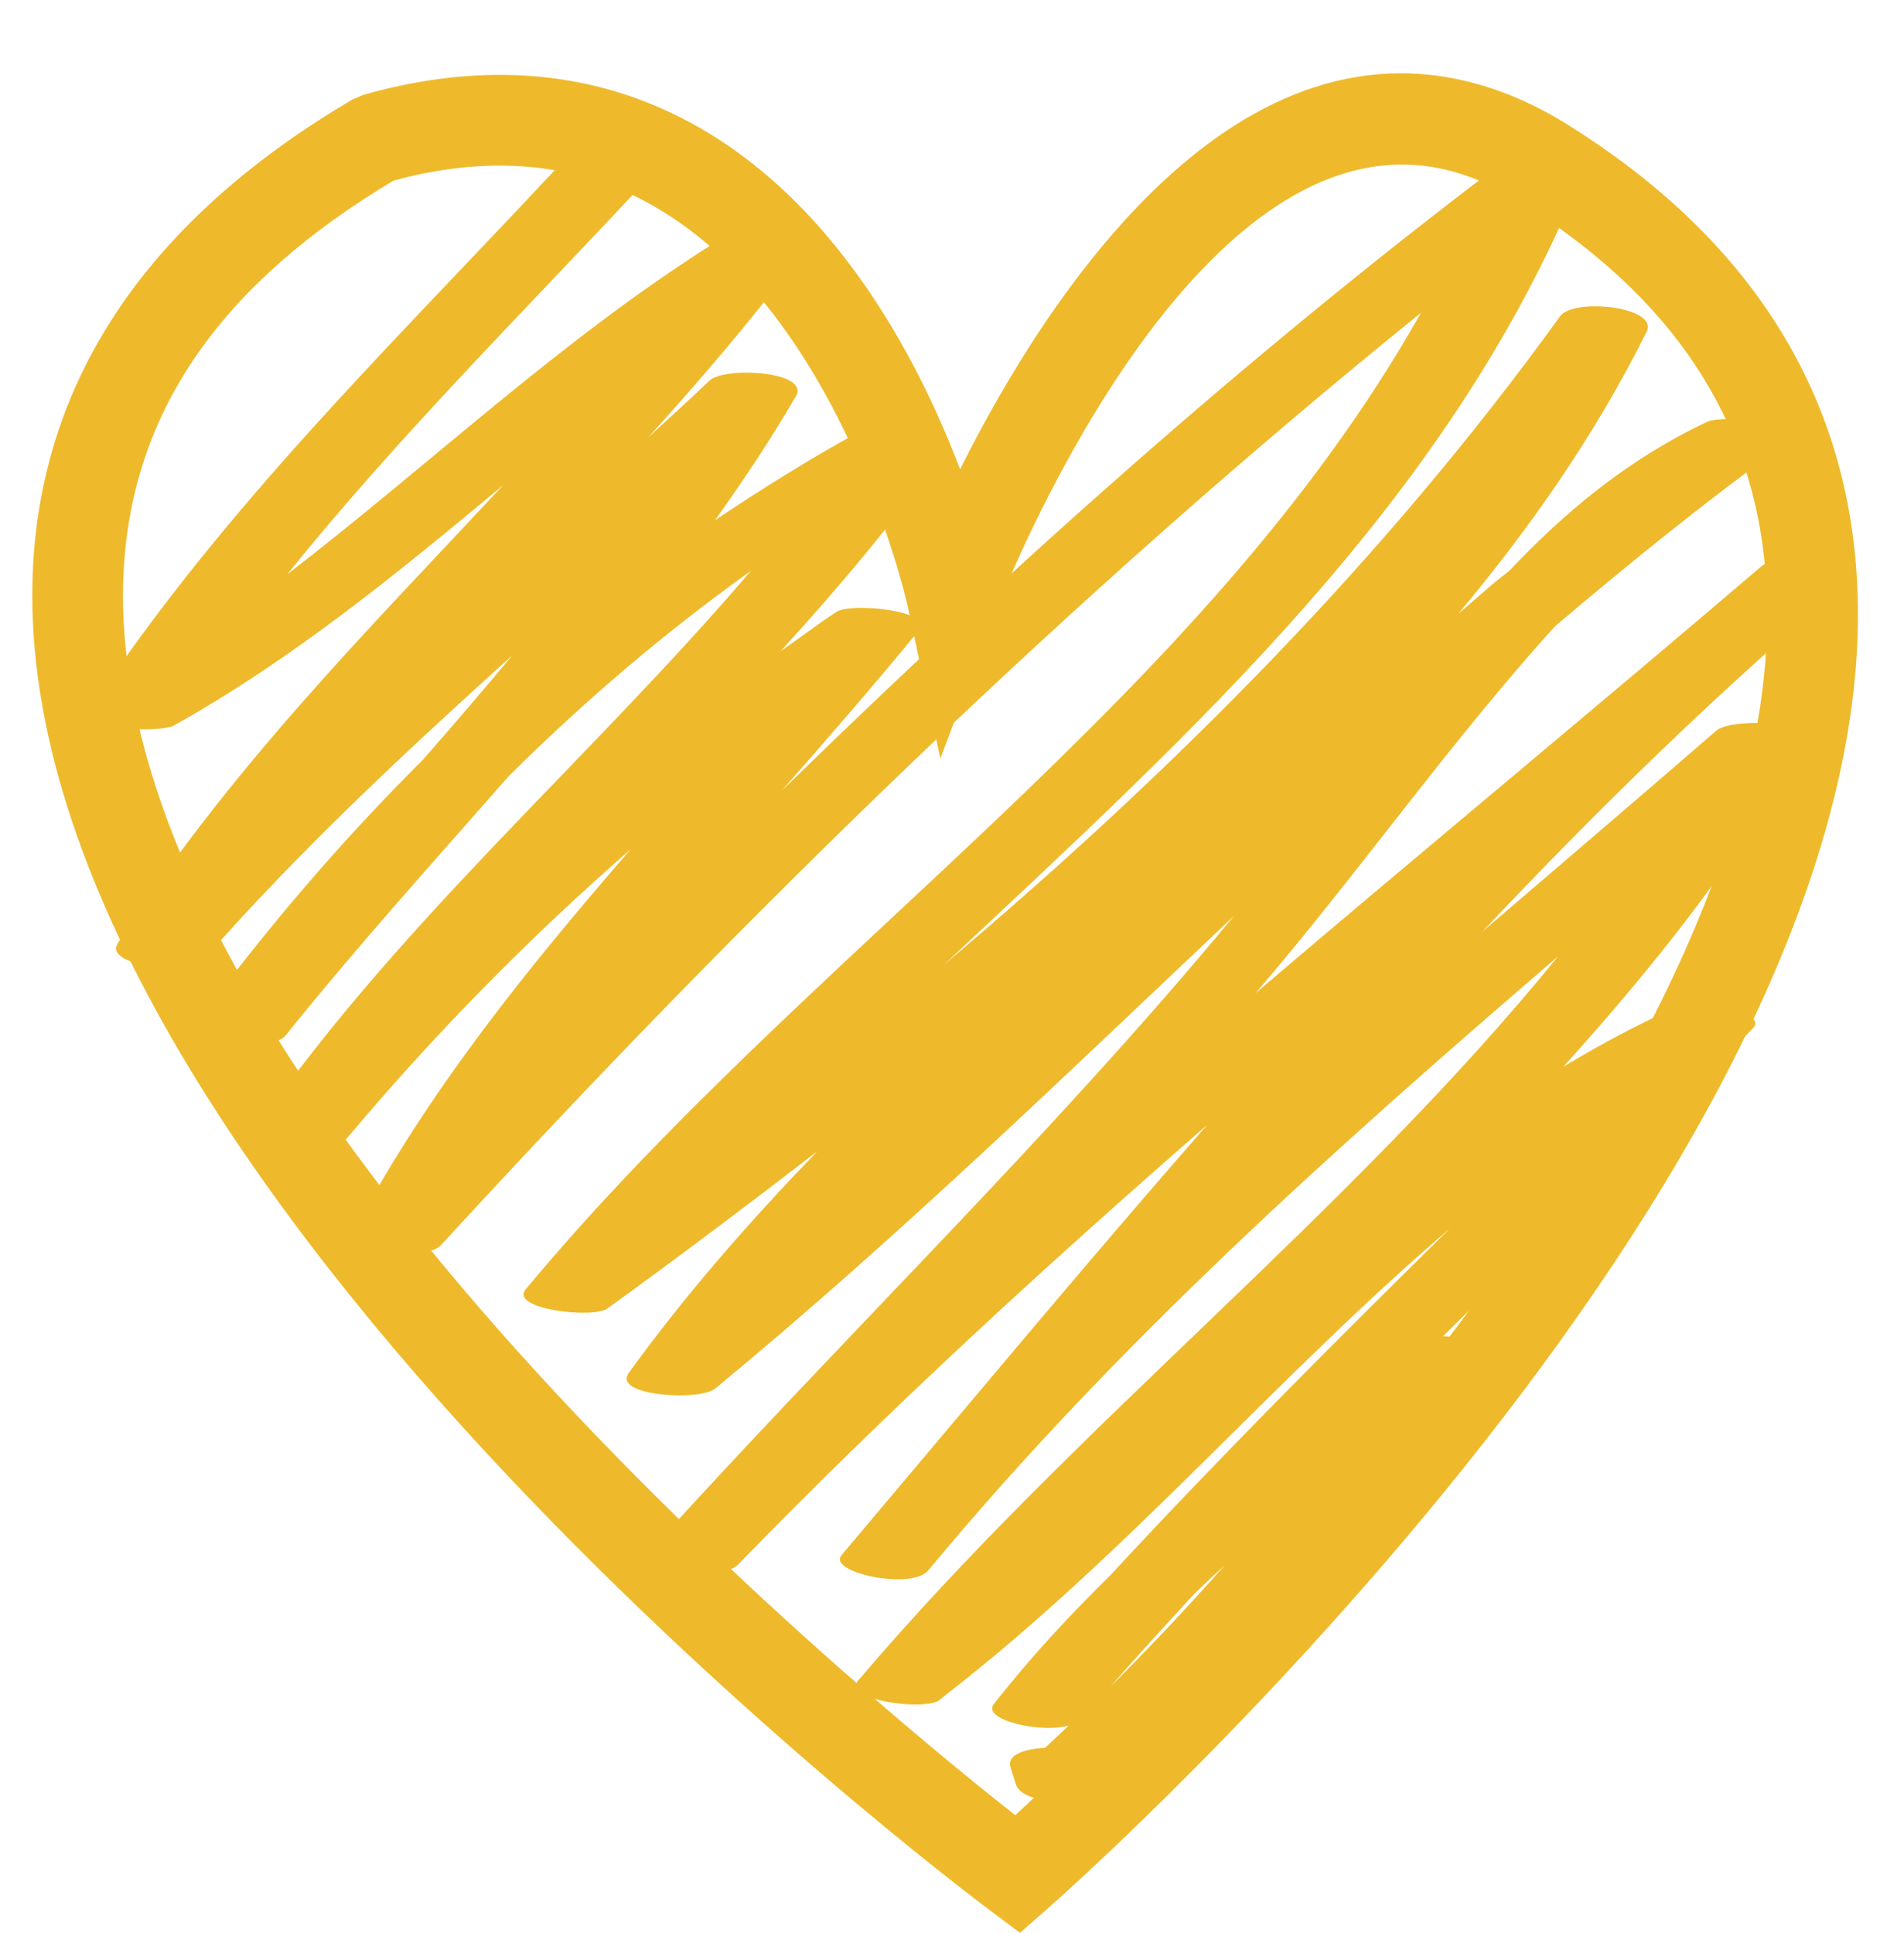
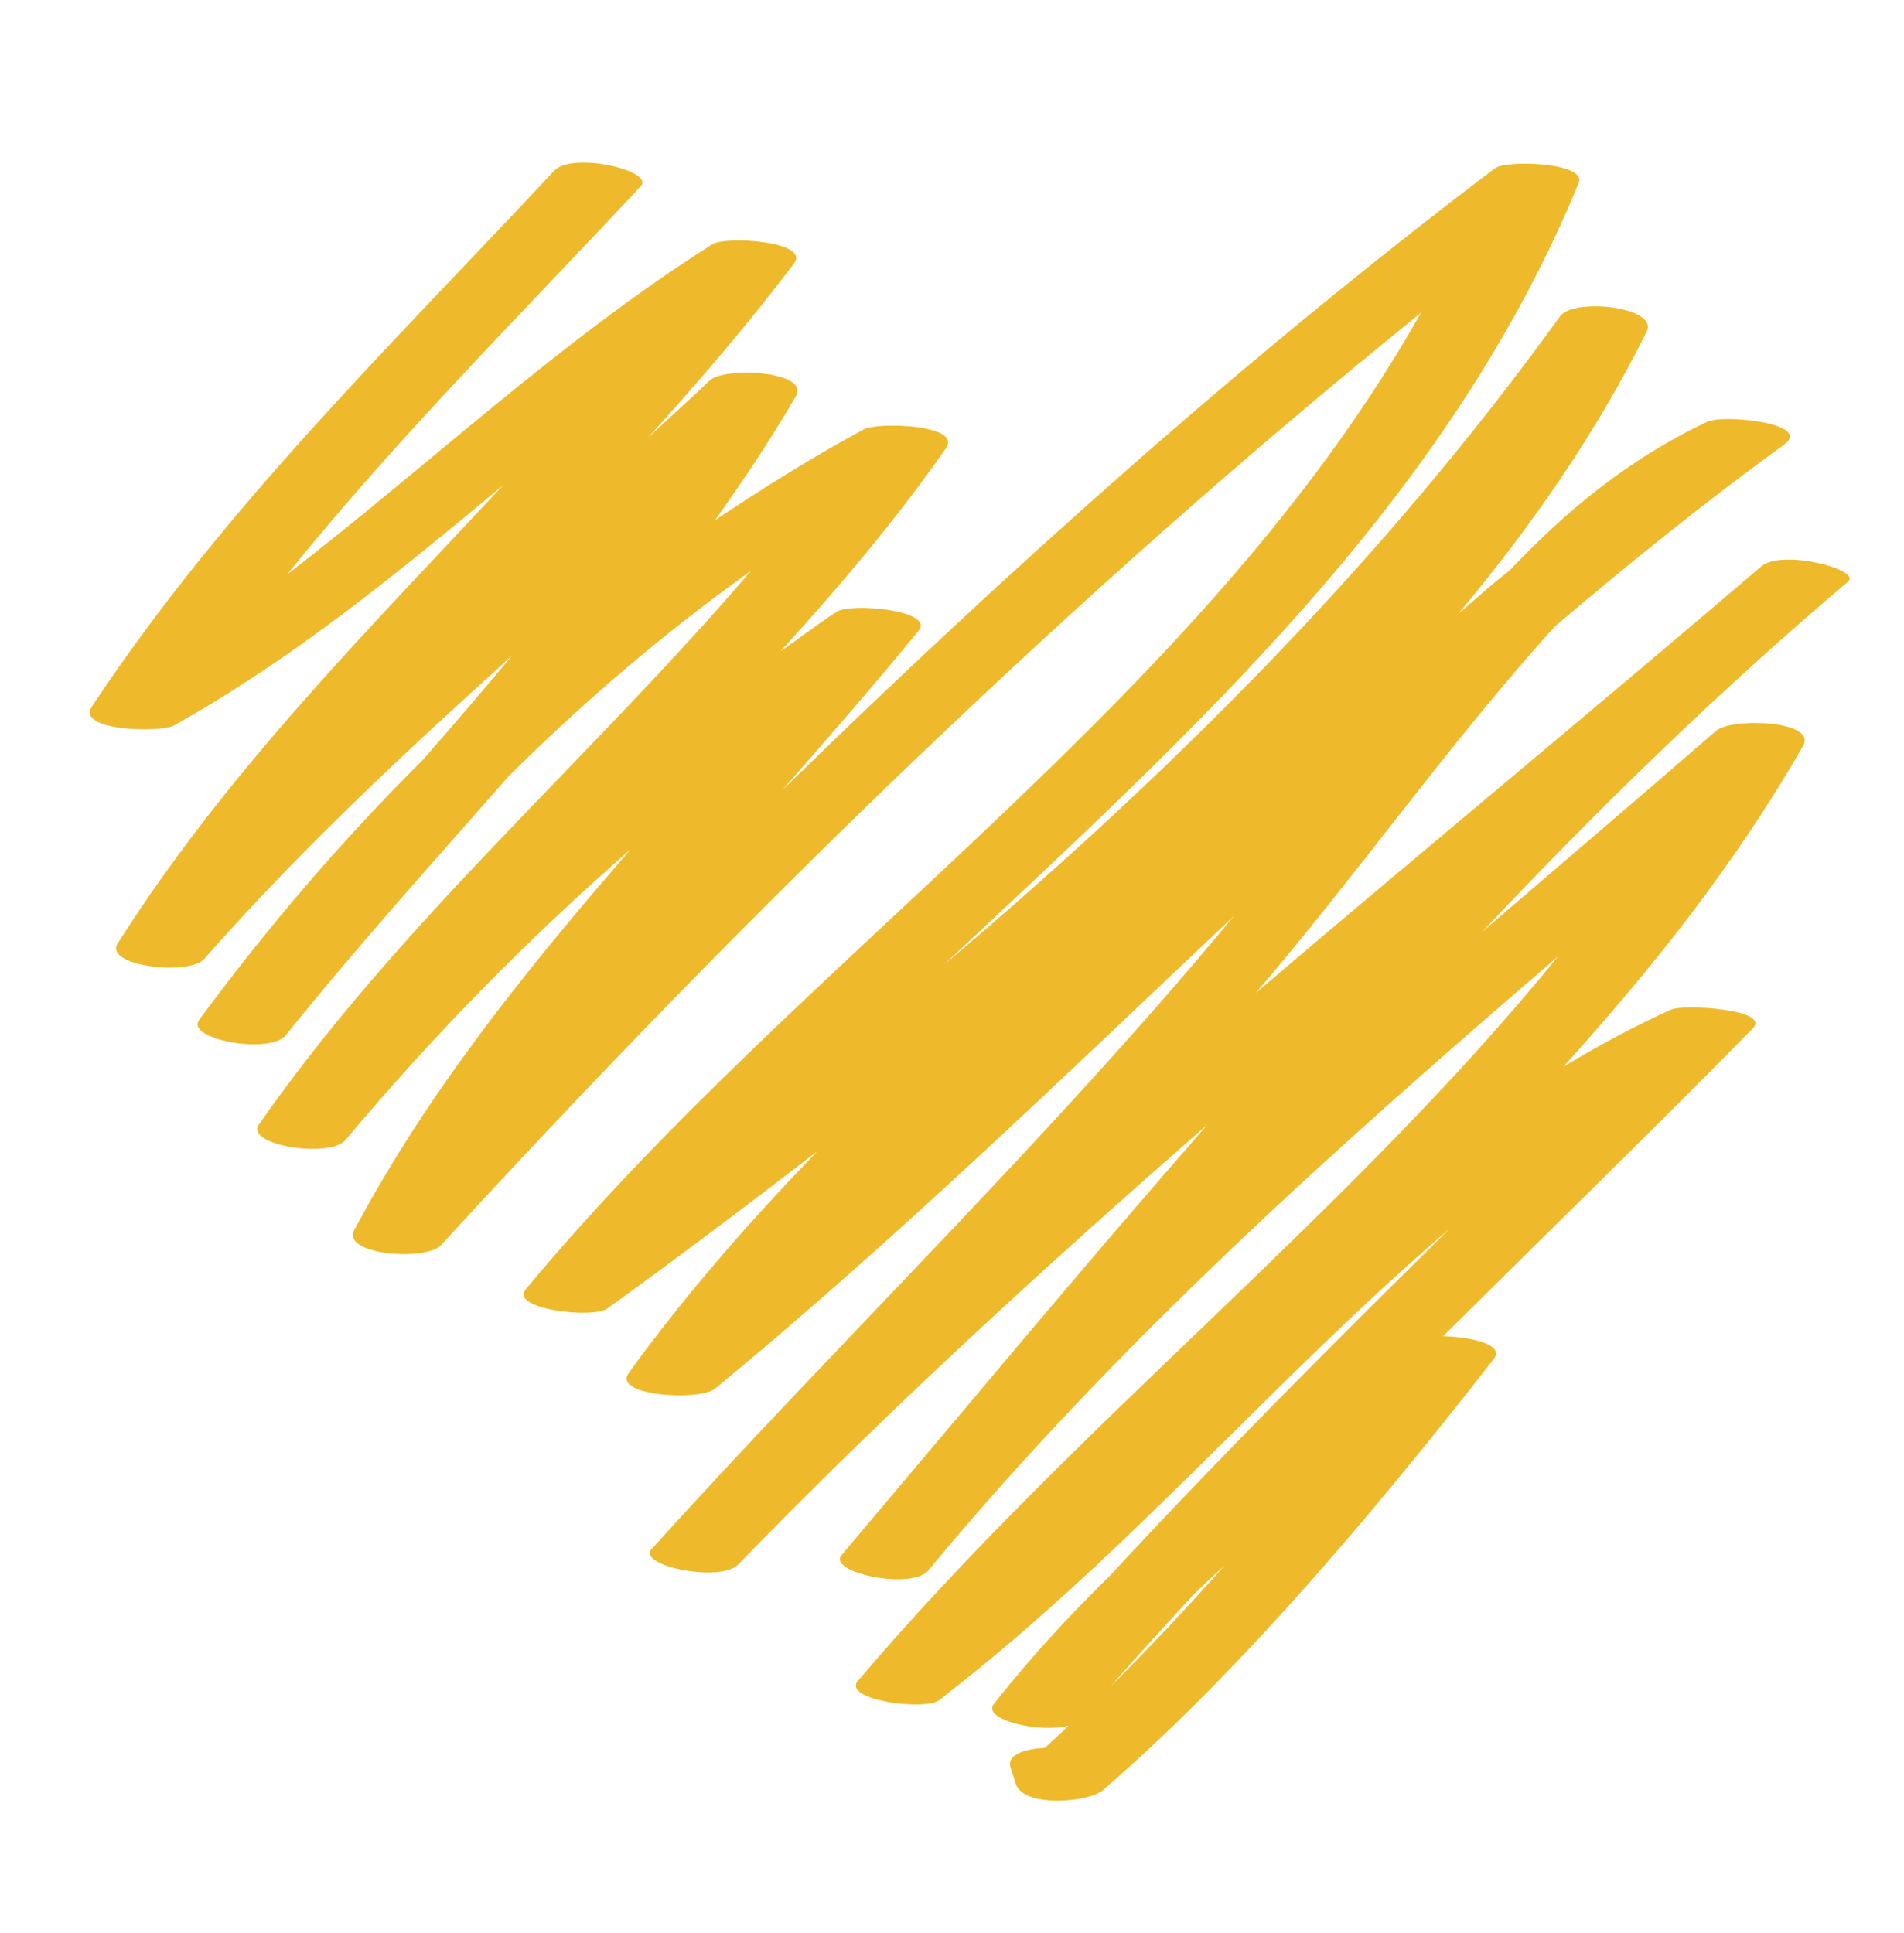
<svg xmlns="http://www.w3.org/2000/svg" fill="#000000" height="354.2" preserveAspectRatio="xMidYMid meet" version="1" viewBox="98.3 81.4 348.9 354.2" width="348.9" zoomAndPan="magnify">
  <g>
    <g id="change1_1">
      <path d="M404.51,266.4c-6.91,3.12-13.4,6.68-19.72,10.45c16.35-18.07,31.52-37.16,43.89-58.74 c2.73-4.76-13.12-5.21-15.87-2.83c-14.24,12.36-28.6,24.57-42.88,36.84c21.16-22.46,43.26-44.04,67.02-64.14 c2.57-2.19-12.1-6.01-15.87-2.82c-30.77,26.29-61.96,52.03-92.72,78.24c18.49-21.48,35.56-45.92,54.9-67.25 c13.58-11.52,27.43-22.74,41.94-33.25c5.42-3.92-11-5.66-14.09-4.2c-14.46,6.85-25.98,16.42-36.24,27.3 c-0.46,0.36-0.84,0.66-1.31,1.03c-2.76,2.16-5.32,4.58-8.02,6.83c13.2-15.8,25.06-32.72,34.51-51.69 c2.26-4.54-13.38-6.27-15.87-2.82c-32.22,44.66-70.98,83.45-112.85,118.79c45.53-42.72,92.15-84.62,116.26-143.22 c1.56-3.79-13.29-4.25-15.33-2.7c-45.63,34.57-89.1,73.46-130.67,114.03c8.43-9.62,16.87-19.28,25.02-29.25 c3.11-3.81-12.42-5.17-14.98-3.51c-3.56,2.31-6.83,4.87-10.3,7.25c10.75-11.8,21.09-23.98,30.3-37.19 c3.1-4.45-12.63-4.78-14.98-3.51c-9.44,5.11-18.48,10.76-27.32,16.69c5.21-7.35,10.24-14.84,14.82-22.73 c2.66-4.59-13.1-5.5-15.87-2.83c-3.68,3.55-7.49,6.94-11.23,10.42c9.3-10.27,18.34-20.79,26.75-31.91 c3.08-4.08-12.5-5.08-14.98-3.51c-27.96,17.68-51.87,40.45-77.88,60.47c20.09-24.95,42.71-47.47,64.78-71.12 c2.64-2.83-12.54-6.4-15.87-2.83c-29.74,31.87-60.54,61.66-84.7,98.16c-3.01,4.55,12.61,4.83,14.98,3.51 c22.03-12.3,41.23-28.13,60.38-44.06c-24.98,26.77-50.81,52.68-70.65,83.98c-2.62,4.14,13.08,5.99,15.87,2.83 c17.54-19.93,36.83-37.92,56.43-55.61c-5.36,6.44-10.82,12.8-16.35,19.11c-14.82,14.74-28.5,30.69-41.01,47.67 c-2.63,3.57,12.98,6.42,15.87,2.82c13.11-16.33,27.09-31.79,40.8-47.42c13.79-13.71,28.58-26.36,44.43-37.67 c-29.41,34.41-64.07,64.03-90.17,101.46c-2.64,3.79,13.01,6.23,15.87,2.83c16.3-19.44,33.66-37.05,52.28-53.3 c-18.82,21.74-36.87,43.93-50.65,69.76c-2.47,4.63,13.16,5.77,15.86,2.82c55.21-60.17,115.53-119.11,179.59-170.86 c-39.78,70.59-112.66,117.11-164.05,178.94c-3.02,3.63,12.33,5.43,14.98,3.51c12.96-9.38,25.76-19.02,38.45-28.8 c-12.35,12.8-24.1,26.15-34.56,40.64c-3.01,4.17,13,5.19,15.86,2.83c33.16-27.35,63.92-57.21,95.06-86.61 c-33.25,40.22-71.9,77.48-106.73,116.04c-2.71,3.01,12.59,6.2,15.87,2.82c27.42-28.26,56.38-54.76,85.95-80.57 c-22.66,25.91-44.69,52.44-67,78.84c-2.65,3.19,12.78,6.47,15.87,2.83c34.56-41.7,74.62-77.45,115.44-112.56 c-38.73,47.62-88.33,85.66-128.31,132.77c-2.97,3.5,12.27,5.58,14.97,3.51c0.29-0.22,0.55-0.48,0.84-0.7 c0.02,0.01,0.03,0.01,0.05,0.01c0.06-0.07,0.13-0.14,0.19-0.21c33.47-25.92,60.68-58.43,92.38-85.46 c-21.09,20.78-42.01,41.71-62.13,63.45c-7.42,7.31-14.61,14.99-21.39,23.65c-2.27,2.9,8.53,5.4,13.7,3.95 c-1.45,1.36-2.89,2.76-4.34,4.08c-3.76,0.17-7.02,1.29-6.32,3.53c0.32,1.01,0.64,2.03,0.96,3.05c1.41,4.42,13.34,3.45,15.99,1.16 c25.6-22.06,50.93-52.46,71.62-79.01c2.07-2.66-4.16-4.01-9.29-4.17c18.9-18.76,38.01-37.33,56.71-56.35 C423.02,266.32,406.8,265.37,404.51,266.4z M301.75,390.49c5.05-5.77,10.22-11.42,15.41-17.04c1.81-1.79,3.69-3.48,5.54-5.2 C315.88,375.95,308.87,383.39,301.75,390.49z" fill="#eeba2b" />
    </g>
    <g>
      <g>
        <g id="change1_2">
-           <path d="M285.21,435.57l-5.4-4.04c-7.42-5.55-181.5-137.1-175.44-246.64c1.92-34.86,21.63-63.55,58.57-85.29 l1.94-0.82c17.6-4.99,34.13-4.88,49.14,0.33c33.46,11.63,51.55,45.51,60.21,68.28c15.75-31.49,50.73-86,98.19-69.52 c4.39,1.52,8.78,3.65,13.08,6.33c32.36,20.18,50.16,47.31,52.89,80.64c8.78,106.9-141.69,240.62-148.1,246.27L285.21,435.57z M170.44,114.48c-31.68,18.91-47.86,42.25-49.47,71.32c-5,90.56,133.94,205.04,163.38,228.22 c26.18-24.31,144.72-139.64,137.47-227.83c-2.32-28.18-17.07-50.39-45.11-67.88c-3.27-2.03-6.53-3.61-9.75-4.73 c-49.13-17.07-86.01,79.33-86.37,80.31l-9.97,26.51l-5.94-27.71c-0.14-0.63-14.01-63.25-56.12-77.88 C197.12,110.84,184.29,110.73,170.44,114.48z" fill="#eeba2b" />
-         </g>
+           </g>
      </g>
    </g>
  </g>
</svg>